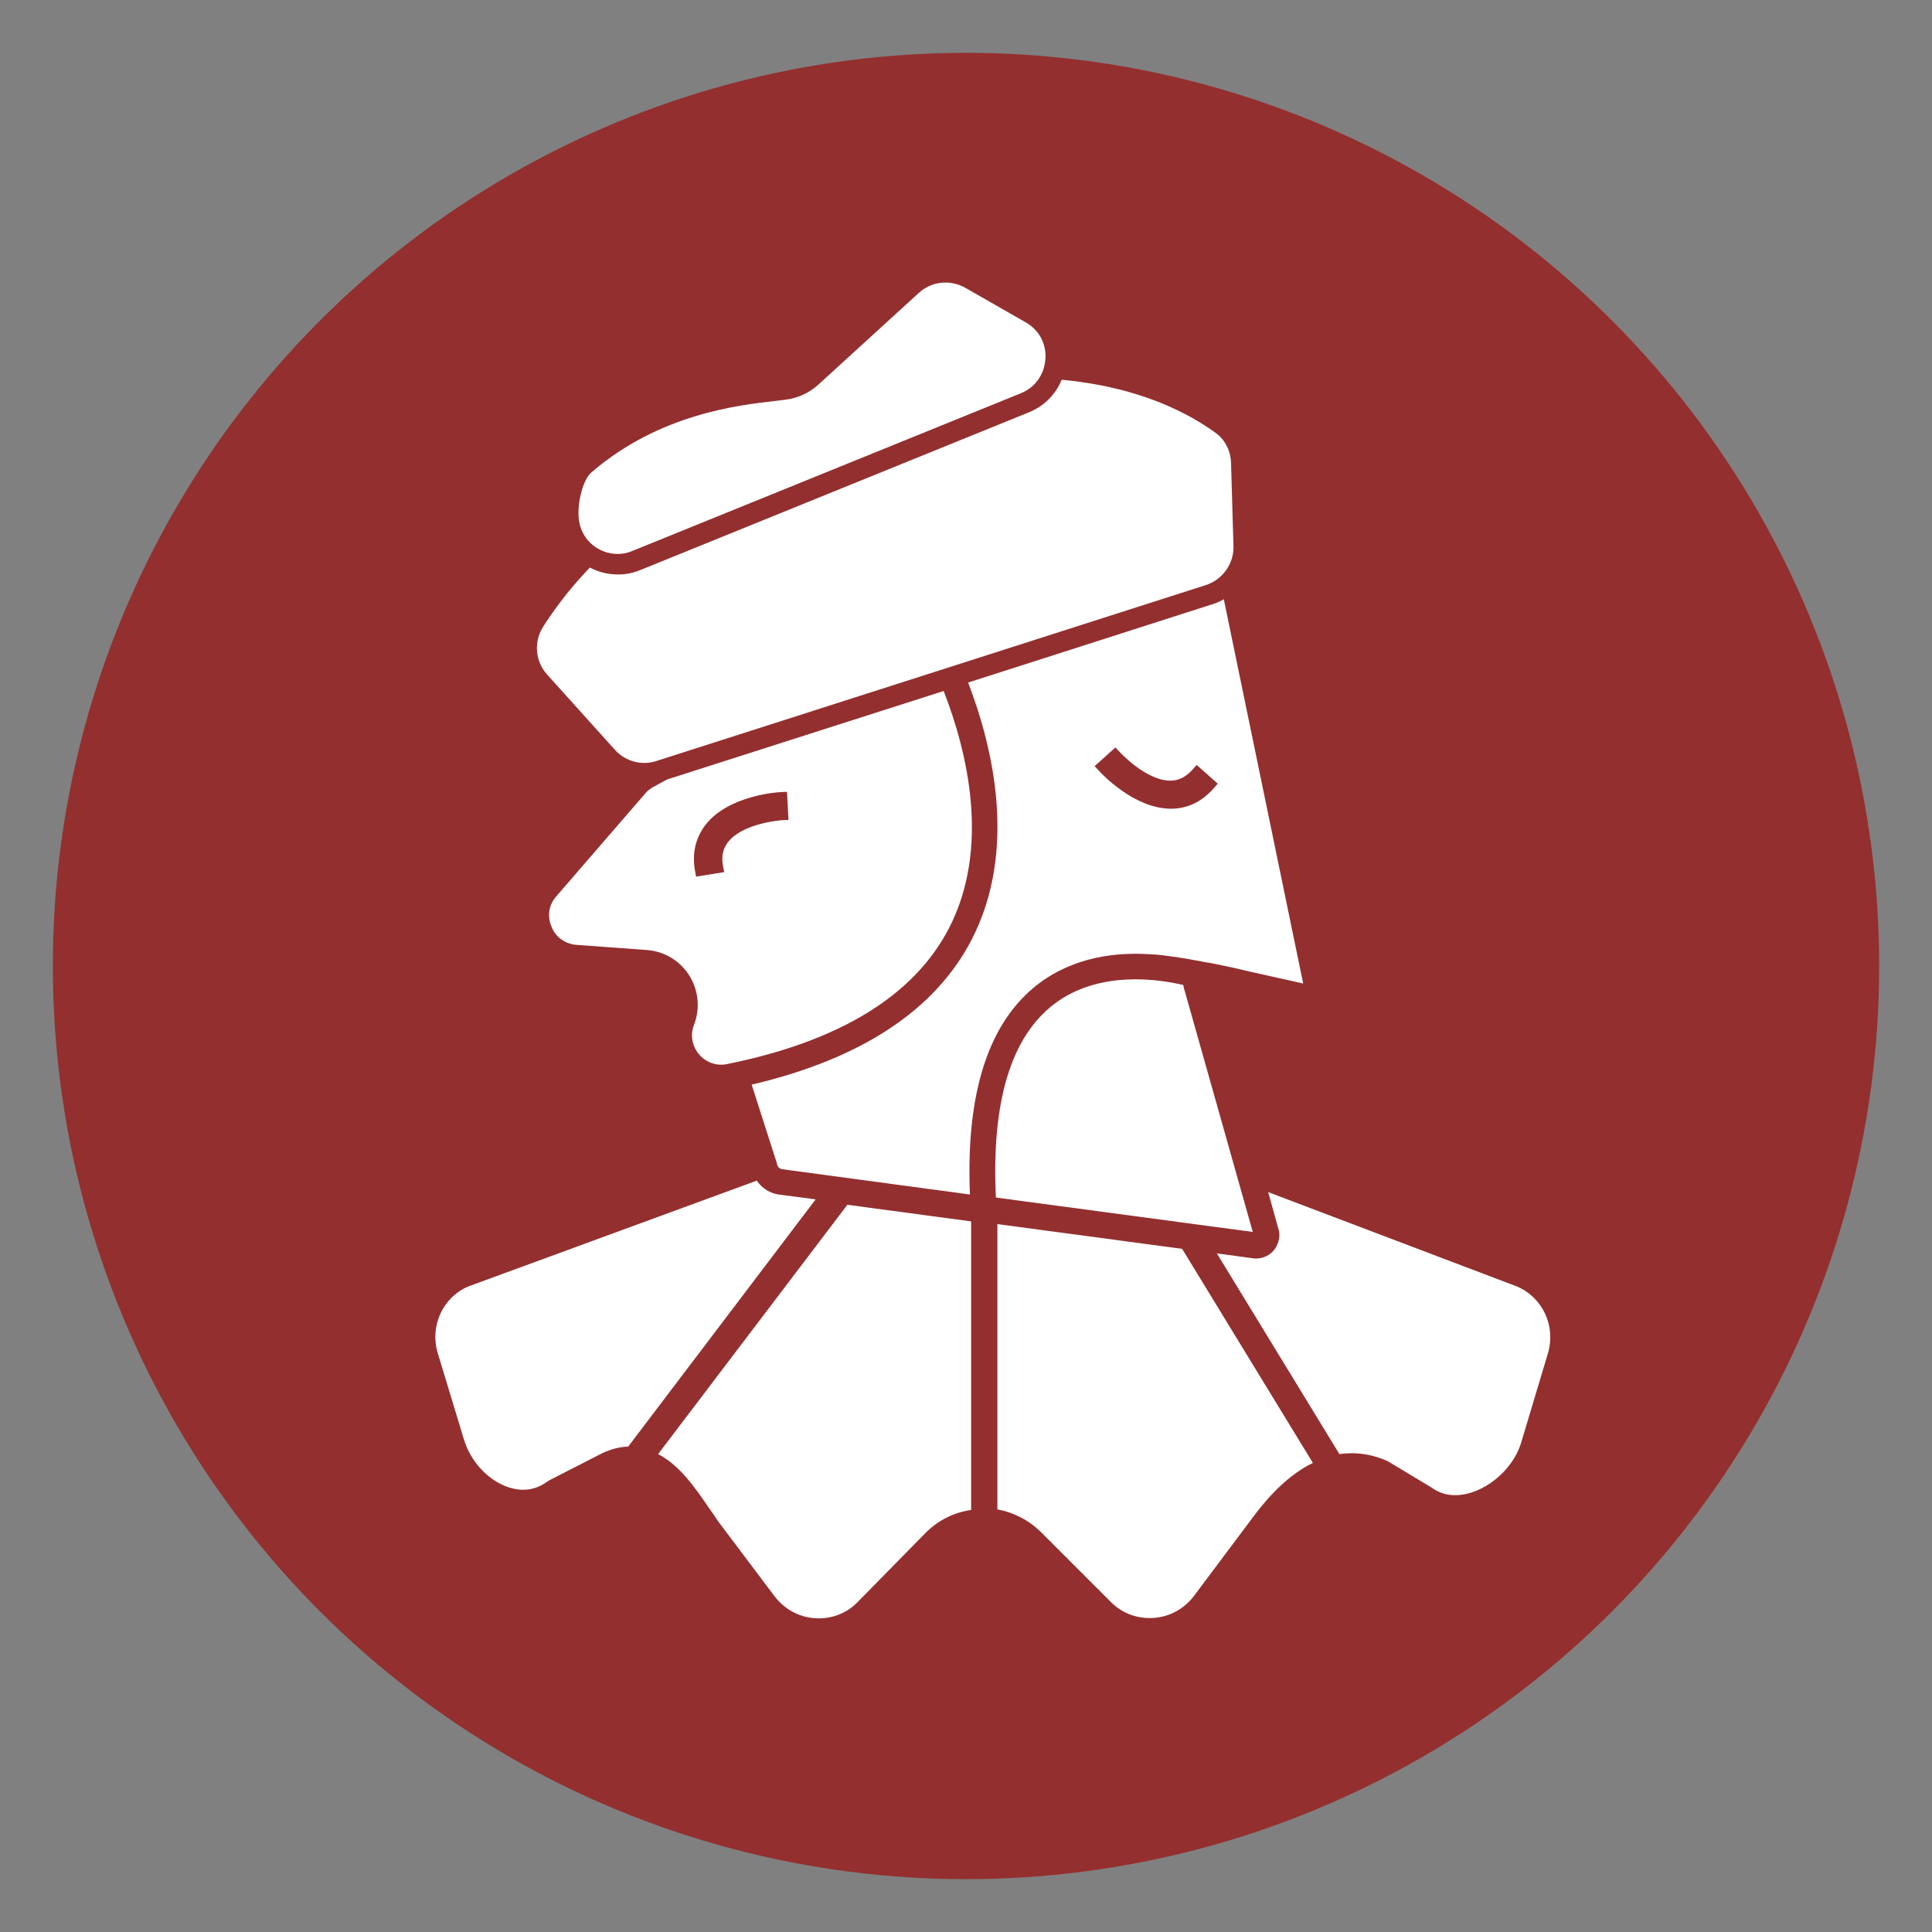
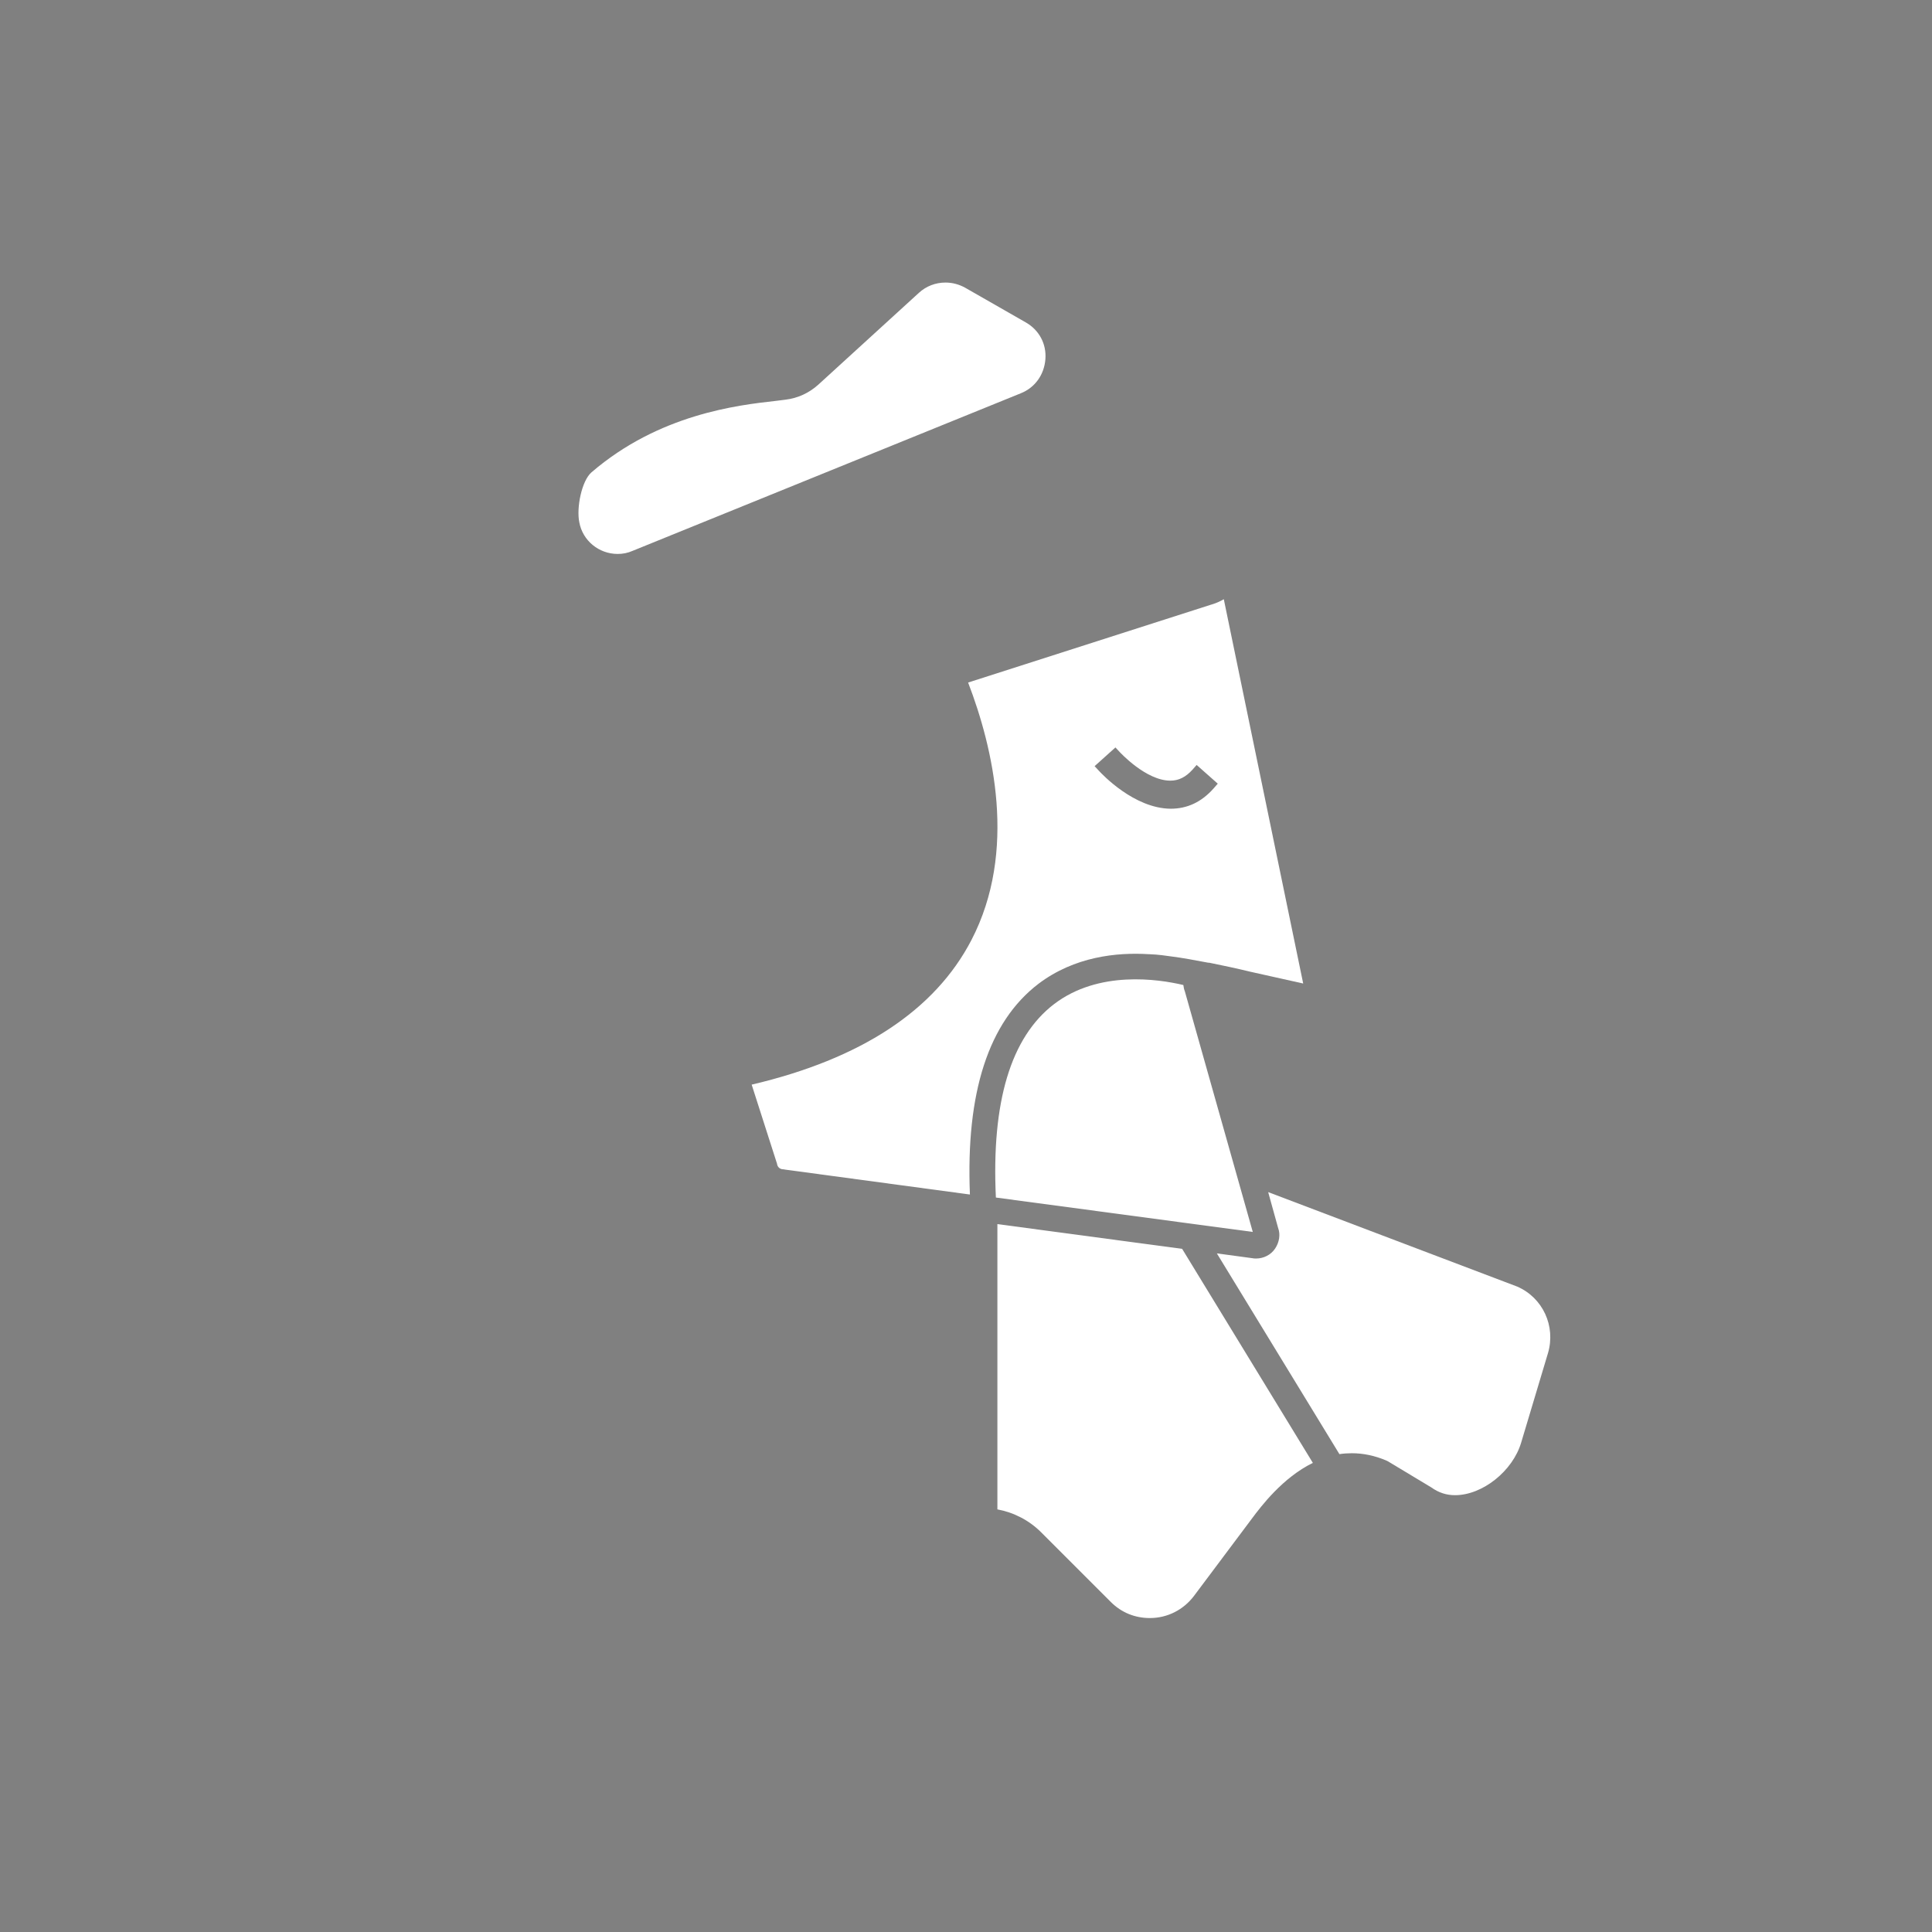
<svg xmlns="http://www.w3.org/2000/svg" version="1.1" id="Layer_1" x="0px" y="0px" viewBox="0 0 64 64" style="enable-background:new 0 0 64 64;" xml:space="preserve">
  <rect x="0" y="0" width="64" height="64" fill="#808080" stroke="none" />
  <style type="text/css">
	.st0{fill:#942F2F;}
	.st1{fill:#FFFFFF;}
</style>
-   <circle class="st0" cx="32" cy="32" r="30.25" />
  <g>
-     <path class="st1" d="M39.25,32.84c-0.03-0.07-0.04-0.14-0.05-0.21c-0.84-0.2-2.81-0.49-4.28,0.63c-1.44,1.1-2.08,3.25-1.93,6.41   l8.51,1.14L39.25,32.84z" />
+     <path class="st1" d="M39.25,32.84c-0.03-0.07-0.04-0.14-0.05-0.21c-0.84-0.2-2.81-0.49-4.28,0.63c-1.44,1.1-2.08,3.25-1.93,6.41   l8.51,1.14L39.25,32.84" />
    <path class="st1" d="M33.04,40.55V50c0.54,0.1,1.05,0.36,1.45,0.76l2.31,2.31c0.35,0.35,0.8,0.53,1.29,0.53   c0.58,0,1.11-0.27,1.46-0.73l1.91-2.55c0.32-0.43,1.03-1.37,2.03-1.86l-4.33-7.09L33.04,40.55z" />
    <path class="st1" d="M50.26,42.62l-8.25-3.13l0.33,1.19c0.08,0.21,0.04,0.47-0.1,0.68c-0.14,0.21-0.38,0.33-0.63,0.33   c-0.04,0-0.08,0-0.12-0.01l-1.18-0.16l4.06,6.65c0.13-0.02,0.27-0.03,0.41-0.03c0.38,0,0.76,0.08,1.14,0.24l0.06,0.03l1.43,0.86   c0.25,0.18,0.51,0.26,0.79,0.26c0.91,0,1.91-0.8,2.19-1.74l0.89-2.97C51.54,43.93,51.11,42.99,50.26,42.62z" />
-     <path class="st1" d="M21.8,48.17c0.71,0.36,1.23,1.12,1.67,1.76c0.12,0.17,0.23,0.33,0.33,0.48l1.86,2.47   c0.35,0.46,0.88,0.73,1.46,0.73c0.49,0,0.96-0.19,1.3-0.55l2.22-2.26c0.42-0.43,0.95-0.7,1.53-0.78v-9.56l-4.1-0.55L21.8,48.17z" />
-     <path class="st1" d="M25.79,39.57c-0.31-0.05-0.56-0.22-0.72-0.46l-9.57,3.51c-0.83,0.36-1.27,1.31-1,2.2l0.87,2.87   c0.28,0.93,1.14,1.66,1.96,1.66c0.29,0,0.56-0.09,0.81-0.28l0.07-0.04l1.64-0.84c0.32-0.17,0.64-0.26,0.96-0.27l6.21-8.19   L25.79,39.57z" />
    <path class="st1" d="M20.46,18.35L20.46,18.35c0.17,0,0.33-0.03,0.49-0.1l12.86-5.22c0.48-0.19,0.78-0.62,0.82-1.13   c0.04-0.51-0.21-0.97-0.65-1.22l-2.01-1.15c-0.2-0.11-0.42-0.17-0.65-0.17c-0.33,0-0.64,0.12-0.88,0.34l-3.33,3.04   c-0.31,0.28-0.68,0.45-1.09,0.5l-0.32,0.04c-1.26,0.14-3.87,0.44-6.11,2.37c-0.32,0.28-0.5,1.17-0.4,1.65   C19.3,17.91,19.84,18.35,20.46,18.35z" />
-     <path class="st1" d="M20.37,24.84c0.34,0.38,0.89,0.53,1.37,0.37l18.21-5.83c0.55-0.18,0.93-0.71,0.91-1.29l-0.08-2.75   c-0.01-0.4-0.2-0.78-0.51-1c-1.59-1.15-3.49-1.61-5.1-1.76c-0.2,0.49-0.59,0.88-1.09,1.08l-12.86,5.22   c-0.24,0.1-0.49,0.15-0.75,0.15c-0.33,0-0.65-0.08-0.93-0.23c-0.71,0.74-1.21,1.43-1.56,1.98c-0.3,0.49-0.25,1.13,0.14,1.56   L20.37,24.84z" />
-     <path class="st1" d="M23.09,34.84c0.22,0.32,0.6,0.49,0.99,0.41c3.72-0.75,6.19-2.26,7.35-4.49c1.39-2.68,0.61-5.87-0.17-7.87   l-9.16,2.93l-0.46,0.25c-0.1,0.06-0.2,0.13-0.27,0.22l-2.94,3.4c-0.25,0.28-0.31,0.66-0.16,1.01c0.14,0.35,0.45,0.57,0.83,0.6   l2.32,0.17c0.58,0.04,1.1,0.35,1.41,0.84c0.31,0.49,0.37,1.09,0.16,1.64C22.87,34.24,22.91,34.57,23.09,34.84z M23.06,29.04   l-0.04-0.21c-0.1-0.59,0.03-1.1,0.37-1.53c0.77-0.96,2.4-1.06,2.47-1.06l0.21-0.01l0.05,0.93l-0.21,0.01c-0.05,0-1.3,0.1-1.79,0.72   c-0.17,0.22-0.23,0.47-0.17,0.79l0.04,0.21L23.06,29.04z" />
    <path class="st1" d="M38.85,31.69c0.31,0.04,0.7,0.11,1.17,0.2c0.01,0,0.02,0,0.03,0l0.05,0.01c0.39,0.08,0.83,0.17,1.32,0.29l0,0   l1.75,0.39l-2.63-12.73c-0.12,0.07-0.25,0.13-0.39,0.17l-8.08,2.59c0.83,2.16,1.64,5.58,0.11,8.53c-1.21,2.33-3.66,3.94-7.28,4.79   l0.84,2.62c0.01,0.09,0.07,0.16,0.16,0.18l6.23,0.84c-0.14-3.38,0.62-5.72,2.27-6.98c1.19-0.9,2.59-1.05,3.67-0.98l0,0   c0,0,0.01,0,0.02,0C38.38,31.62,38.63,31.66,38.85,31.69z M36.4,25.53l-0.14-0.15l0.69-0.62l0.14,0.15   c0.01,0.01,0.87,0.95,1.68,0.95c0.28,0,0.51-0.12,0.73-0.36l0.14-0.16l0.7,0.62l-0.14,0.16c-0.4,0.45-0.87,0.67-1.42,0.67   C37.57,26.78,36.51,25.65,36.4,25.53z" />
  </g>
</svg>